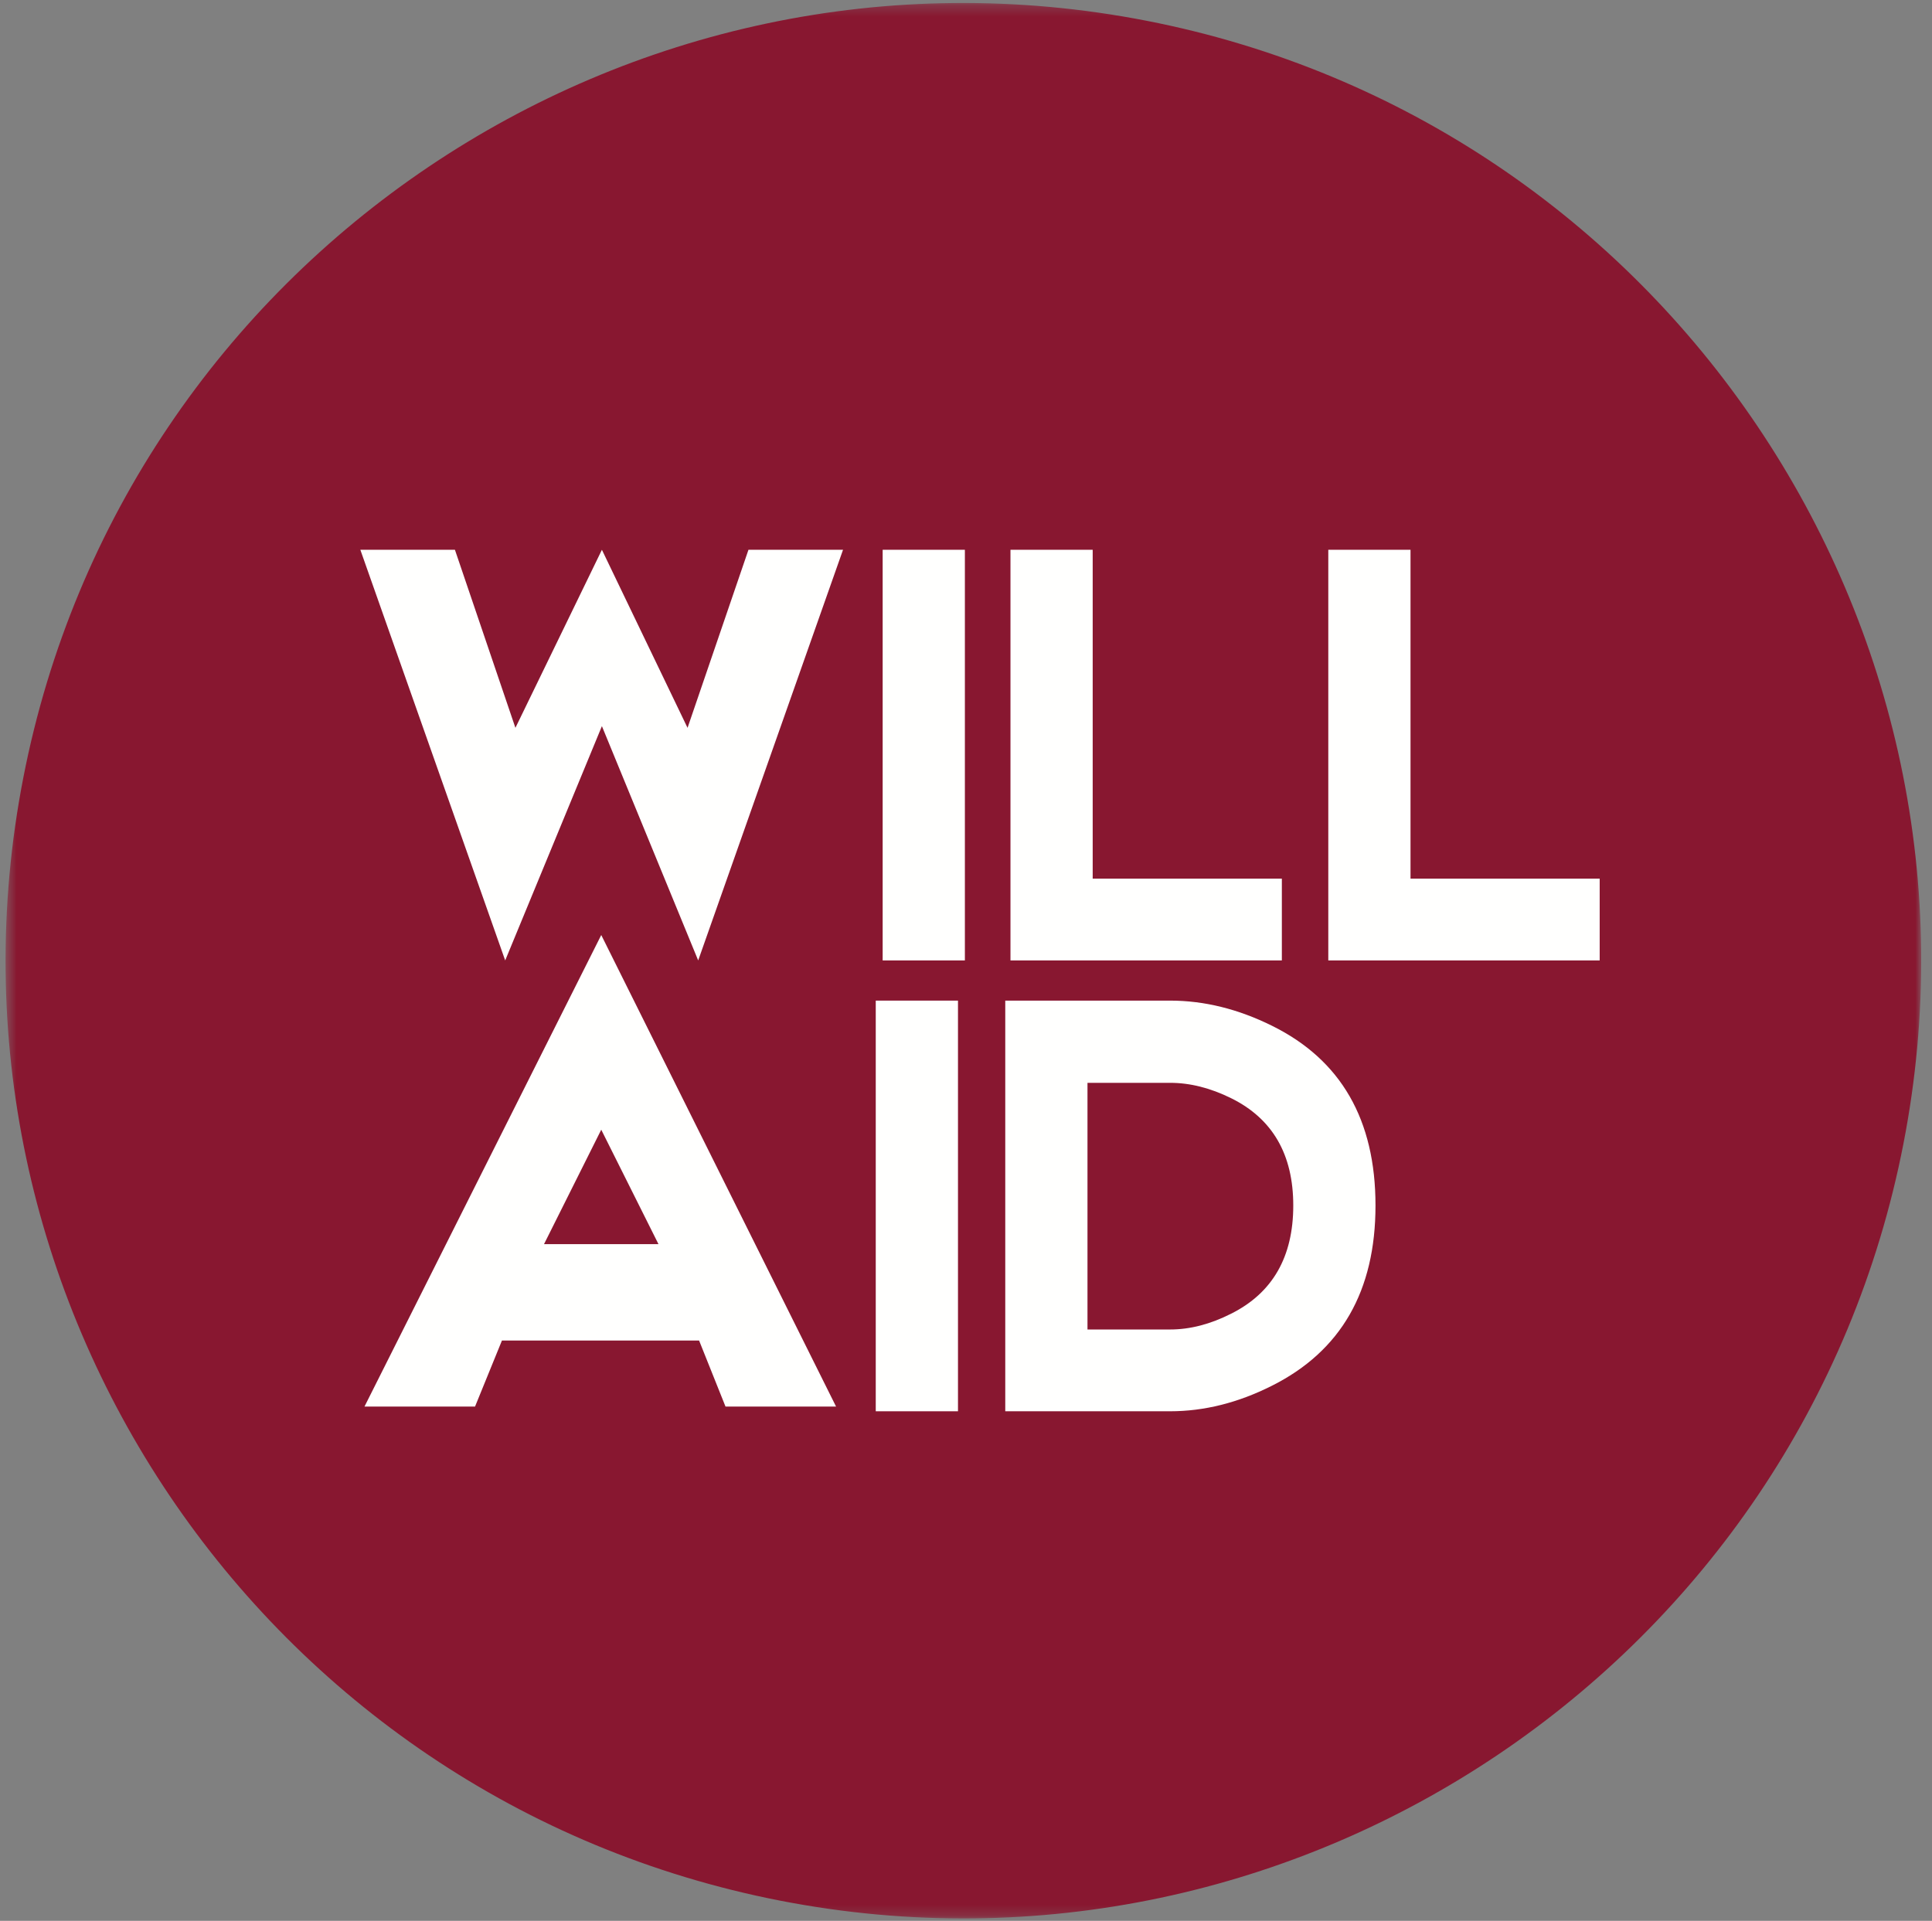
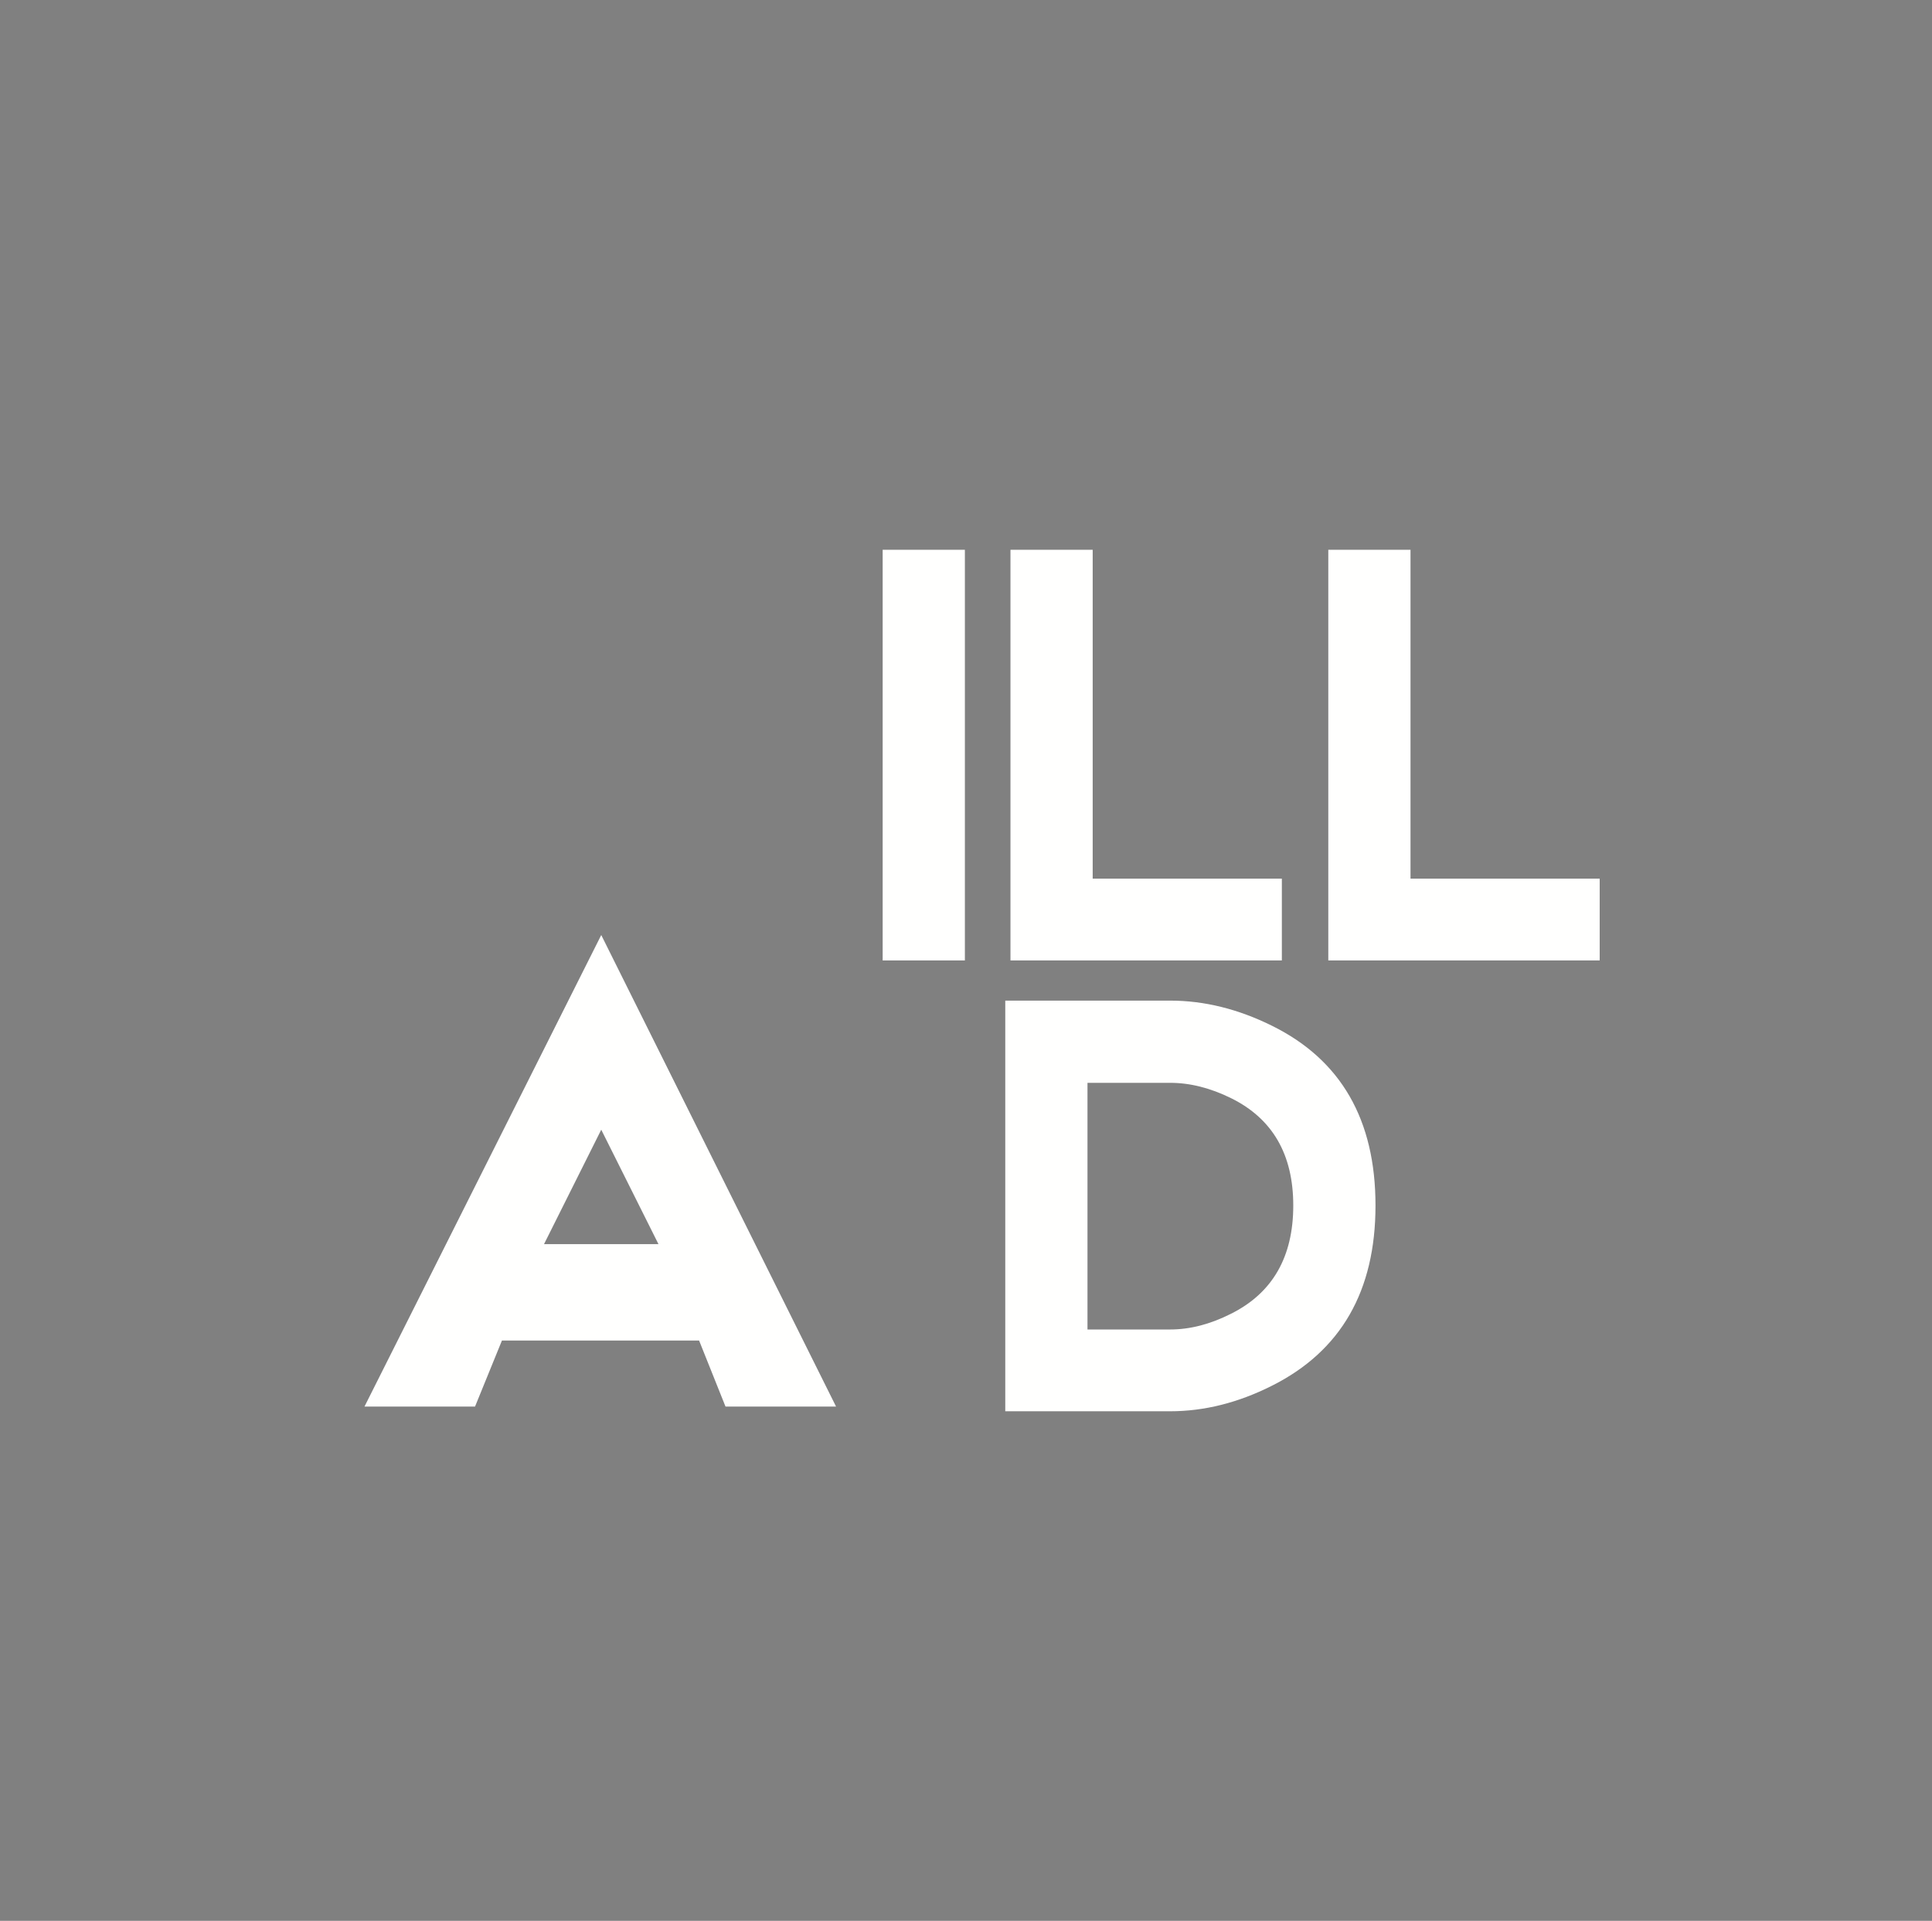
<svg xmlns="http://www.w3.org/2000/svg" xmlns:xlink="http://www.w3.org/1999/xlink" width="176px" height="175px" viewBox="0 0 176 175" version="1.1">
  <rect x="0" y="0" width="176" height="175" fill="#808080" stroke="none" />
  <desc>Created with Sketch.</desc>
  <defs>
-     <polygon id="path-1" points="0.507 0.272 175.016 0.272 175.016 174.781 0.507 174.781 0.507 0.272" />
-   </defs>
+     </defs>
  <g id="Page-1" stroke="none" stroke-width="1" fill="none" fill-rule="evenodd">
    <g id="Will-Aid-LOGO-EAB">
      <g id="Group-3">
        <mask id="mask-2" fill="white">
          <use xlink:href="#path-1" />
        </mask>
        <g id="Clip-2" />
-         <path d="M71.081,173.163 C23.864,163.962 -7.071,118.065 2.125,70.848 C11.324,23.629 57.223,-7.308 104.44,1.891 C151.663,11.09 182.596,56.988 173.397,104.204 C164.198,151.424 118.301,182.357 71.081,173.163" id="Fill-1" fill="#881730" mask="url(#mask-2)" />
      </g>
      <path d="M59.986,113.35 L54.772,102.923 L49.558,113.35 L59.986,113.35 Z M76.162,128.145 L66.091,128.145 L63.685,122.129 L45.726,122.129 L43.275,128.145 L33.204,128.145 L54.772,85.186 L76.162,128.145 L76.162,128.145 Z" id="Fill-10" fill="#FFFFFE" />
-       <polyline id="Fill-4" fill="#FFFFFE" points="41.442 50.088 46.953 66.31 54.832 50.088 62.633 66.31 68.183 50.088 76.798 50.088 63.603 87.501 54.832 66.155 46.022 87.501 32.826 50.088 41.442 50.088" />
      <polygon id="Fill-5" fill="#FFFFFE" points="80.408 87.501 87.898 87.501 87.898 50.088 80.408 50.088" />
      <polyline id="Fill-6" fill="#FFFFFE" points="99.541 50.088 99.541 80.05 116.773 80.05 116.773 87.501 92.051 87.501 92.051 50.088 99.541 50.088" />
      <polyline id="Fill-7" fill="#FFFFFE" points="128.494 50.088 128.494 80.05 145.727 80.05 145.727 87.501 121.004 87.501 121.004 50.088 128.494 50.088" />
-       <polygon id="Fill-8" fill="#FFFFFE" points="79.779 128.575 87.27 128.575 87.27 91.162 79.779 91.162" />
      <path d="M106.597,121.124 C108.407,121.124 110.258,120.645 112.147,119.688 C115.924,117.8 117.813,114.514 117.813,109.83 C117.813,105.173 115.924,101.913 112.147,100.05 C110.258,99.118 108.407,98.652 106.597,98.652 L99.067,98.652 L99.067,121.124 L106.597,121.124 Z M106.597,91.162 C109.701,91.162 112.793,91.926 115.872,93.452 C122.16,96.557 125.304,102.016 125.304,109.83 C125.304,117.618 122.16,123.091 115.872,126.247 C112.793,127.8 109.701,128.575 106.597,128.575 L91.577,128.575 L91.577,91.162 L106.597,91.162 L106.597,91.162 Z" id="Fill-9" fill="#FFFFFE" />
    </g>
  </g>
</svg>